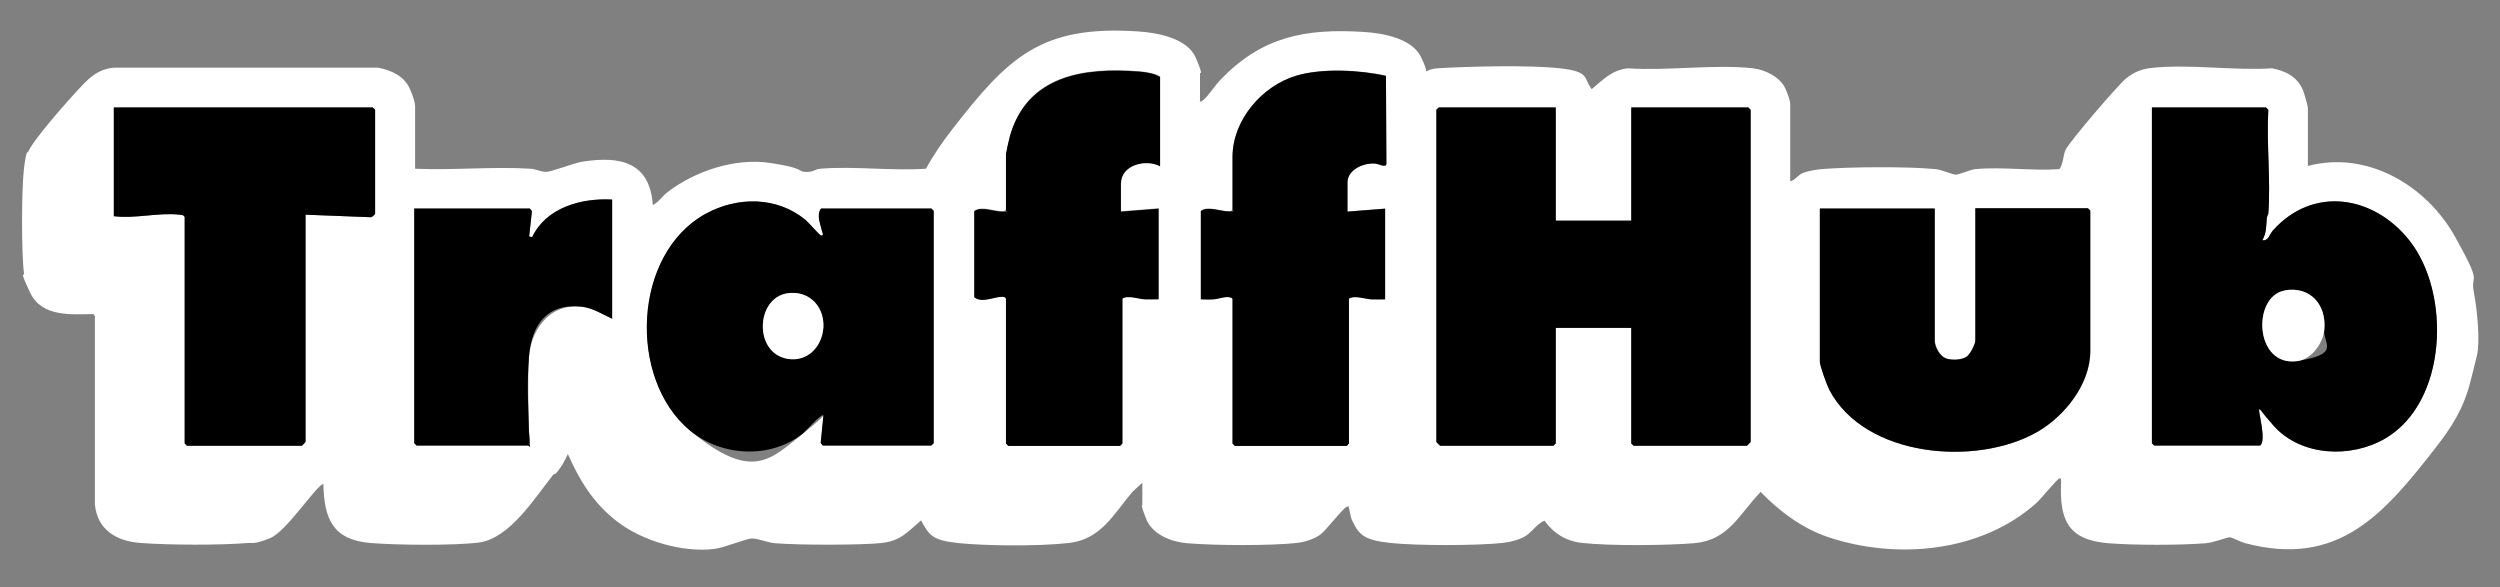
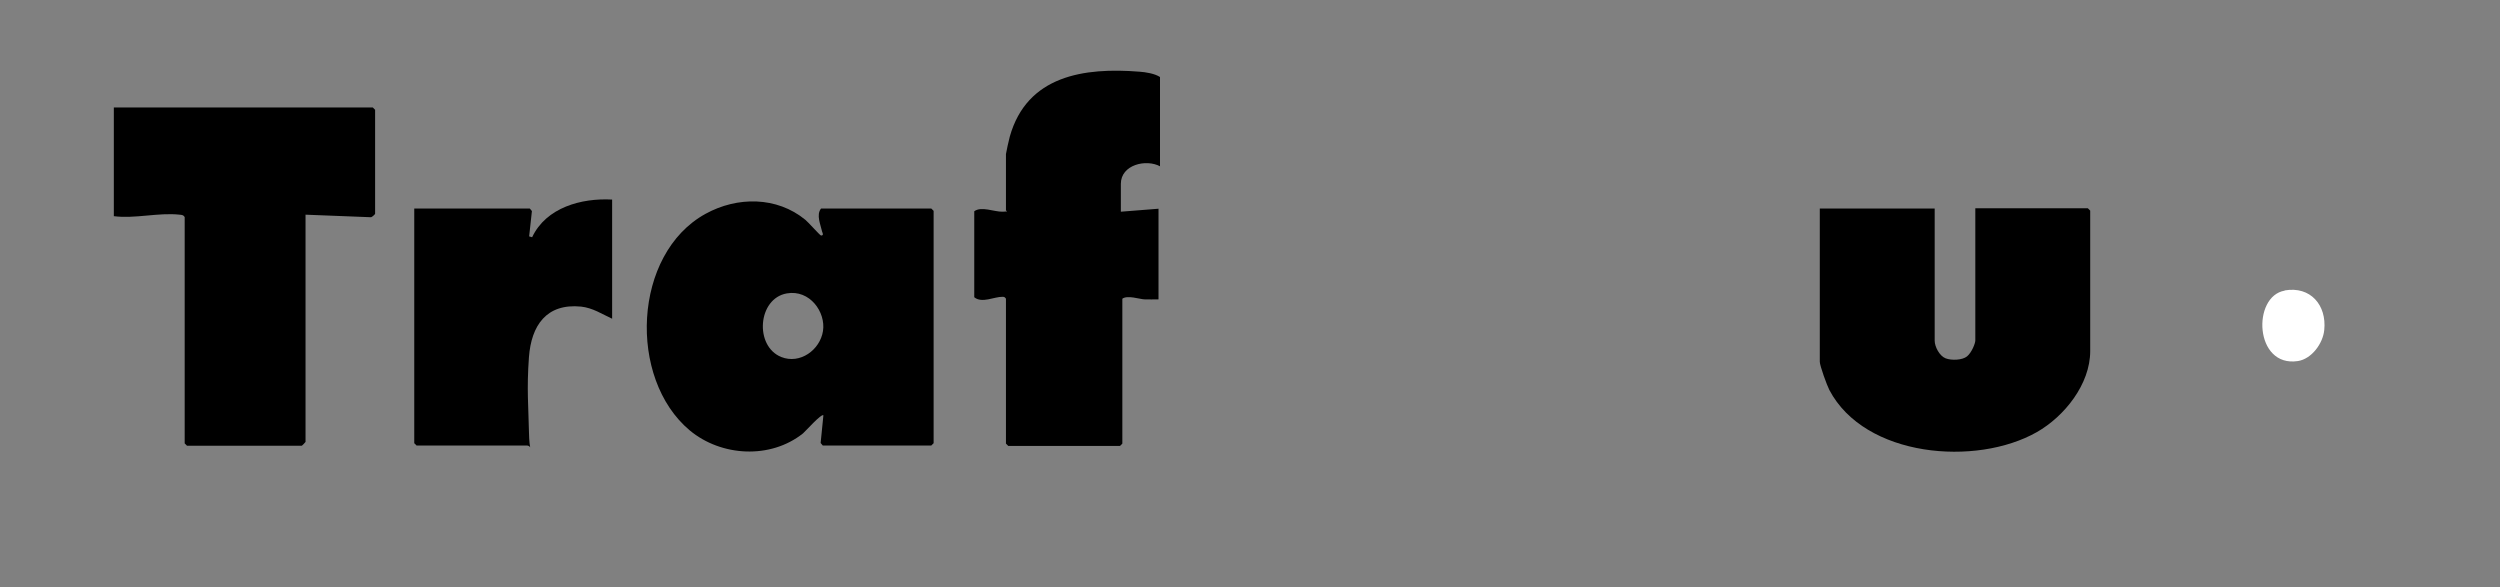
<svg xmlns="http://www.w3.org/2000/svg" width="1175" height="276" viewBox="0 0 1175 276" fill="none">
  <rect x="0" y="0" width="1175" height="276" fill="#808080" stroke="none" />
-   <path d="M563.7 47.7C564.8 47.9 565.2 47.3 565.9 46.7C568.6 44.2 571.1 40.1 573.7 37.4C593.1 17.3 613.2 13.3 640.8 15C649.5 15.5 663.4 17.9 667.7 26.5C672 35.1 669.2 33.2 670.6 33.4C672.3 32.6 673.7 32.2 675.6 32.1C690.4 31.2 718.8 30.5 733.1 32.1C747.4 33.7 744 36.5 748.1 41.9C753.7 37.3 757.4 33 765.1 32.1C783.8 33.4 805.5 30.1 823.9 32.1C829.8 32.8 837 36.3 839.4 42.2C841.8 48.1 841.4 49.1 841.4 49.4V85.2C843.9 84.6 845.1 82.1 847.6 81.2C850.1 80.3 853.9 79.7 855.9 79.5C869.2 78.4 896.7 78.2 909.9 79.5C912.2 79.7 917.9 82.1 919.1 82.1C920.9 82.1 925.8 79.8 928.3 79.5C940.8 78.3 955.2 80.4 967.9 79.5C969.9 76.8 969.5 73.2 970.9 70.3C972.8 66.4 995.5 39.9 999.2 36.9C1002.9 33.9 1006.6 32.5 1010.6 32C1028.3 29.9 1049.8 33.3 1067.9 32.1C1074.3 33.4 1079.8 36.1 1082.4 42.4C1082.9 43.5 1084.7 49.9 1084.7 50.7V78C1112.6 70.6 1140.5 87.2 1153.9 111.3C1167.3 135.4 1160.9 127.9 1162.7 137.3C1164.5 146.7 1165.6 160.8 1164.2 166.9C1162.8 173 1162.2 174.9 1161.2 178.9C1158 191.9 1152.4 200.7 1144.3 211C1120.2 241.9 1098.8 266.8 1055.3 255.3C1053.6 254.9 1049 252.6 1048.2 252.5C1046.7 252.5 1040 255.1 1036.9 255.3C1024.8 256.3 1002.8 256.3 990.7 255.3C971.8 253.7 968 244.2 968.7 226.9C968.7 226.3 969 224.7 968 224.8C967 224.9 959 234.8 957 236.5C931.1 259.6 891.6 263.2 859.4 252.5C847.1 248.4 836.4 240.4 827.5 231.2C817.4 241.7 812.5 253.9 796.3 255.3C783.5 256.4 756.4 256.6 743.8 255.2C736.1 254.4 730.3 250.8 725.9 244.7C721.8 246.4 719.8 250.8 715.6 252.7C711.4 254.6 708.2 254.9 706 255.2C693.6 256.5 666.1 256.5 653.6 255.2C641.1 253.9 638.7 251.3 635.6 244.8C634.6 242.8 634.7 241.1 634.1 239.2C633.5 237.3 634.6 237.9 633 238.2C631.4 238.5 623.3 249.3 620.5 251.3C617.7 253.3 613.4 254.7 610.1 255.1C598 256.6 570.2 256.4 557.8 255.3C550.5 254.7 541.6 251.2 538.7 243.9C535.8 236.6 536.9 237.6 536.9 237.2V226.9L532.3 231.1C523.4 241.6 517.5 253.5 502.4 255.2C487.3 256.9 462.1 256.5 450 255.2C437.9 253.9 436.6 251.3 432.9 244.6C426.5 250 423.4 254.2 414.4 255.2C405.4 256.2 376.4 256.3 364.1 255.3C360.7 255 356.5 253.1 353.5 253.1C350.5 253.1 340.4 257.5 335.7 258C320.9 259.8 302.1 254.3 290.3 245.3C278.5 236.3 272.1 225.1 266.9 213.4C265.5 216.4 264.3 218.7 262.3 221.3C260.3 223.9 260.7 222.3 260.2 222.9C251.3 234 239.6 253.2 224.9 255C213.1 256.5 186.1 256.2 174 255.2C156.4 253.7 152.3 243.8 152 227.5C149.1 227.5 134.7 249.8 127 252.9C119.3 256 119.1 255 116.6 255.2C103.2 256.3 79.6 256.2 66.2 255.2C54.9 254.4 45.8 249.2 44.6 237.1V148.5C44.5 148.5 43.9 147.6 43.9 147.6C33.3 147.8 19.6 149 14.2 137.6C8.8 126.2 11.5 130.3 11.3 128.5C10 119.2 10.1 88.3 11.3 78.9C12.5 69.5 12.9 72.3 13.4 71.1C15.5 65.9 31.8 47.4 36.5 42.4C41.2 37.4 45.3 32.6 53.5 31.8H177.6C183.8 33 189.9 35.6 192.6 41.7C195.3 47.8 195.1 49.9 195.1 50.6V79.3C212.9 80.1 231.7 78.2 249.4 79.3C251.8 79.5 254.6 80.8 256.5 80.8C259.3 80.8 269.3 76.7 273.7 76C291.2 73.2 305.5 76 306.8 96.4C309.6 95 311.2 92.3 313.6 90.4C326.8 80.3 345.5 74.1 362.1 76.6C378.7 79.1 374.6 80.6 378.5 80.8C382.4 81 383 79.5 385.6 79.3C401.5 78 419.1 80.4 435.2 79.3C438.8 72.7 443.1 66.5 447.7 60.6C473.9 26.9 489.3 11.6 535.3 14.8C544.1 15.4 558.1 18 562 27.1C565.9 36.2 564 34 564 34.4V47.5L563.7 47.7ZM545.3 78.2V36C542.9 34.4 538.6 33.8 535.7 33.5C509.5 31.4 482.7 35.2 474.7 64C474.4 64.9 472.9 71.7 472.9 72.2V98.4C472.4 99.1 472.2 99.3 471.3 99.3C467.4 99.3 461.3 96.6 458 99.1V139.5C461.6 142.5 467.5 139.2 471.3 139.3C475.1 139.4 472.4 139.6 472.9 140.2V208.3L474 209.4H526.5L527.6 208.3V140.2C530 138.5 534.9 140.4 537.9 140.5C540.9 140.6 542.4 140.5 544.6 140.5V97.9L526.9 99.3V86.2C526.9 77.2 538.8 74.4 545.4 78V78.2H545.3ZM633.3 99.5V85.7C633.3 79.5 641.1 76.4 646.4 76.8C651.7 77.2 651.1 78.9 651.6 77L651.4 35.6C639.3 32.8 621.3 31.9 609.3 35.5C593.2 40.3 579.3 56.4 579.3 73.6V98.4C578.8 99.1 578.6 99.3 577.7 99.3C573.8 99.3 567.7 96.6 564.4 99.1V140.6C566.4 140.6 568.4 140.7 570.4 140.6C572.4 140.5 577.3 138.5 579.3 140.3V208.4L580.4 209.5H632.9L634 208.4V140.3C636.4 138.6 641.3 140.5 644.3 140.6C647.3 140.7 648.8 140.6 651 140.6V98L633.3 99.4V99.5ZM143.6 100.9L174.4 102.1C174.9 102.1 176.3 100.7 176.3 100.5V51.6L175.2 50.5H53.5V101.6C63.3 102.9 74.6 99.7 84.4 100.9C94.2 102.1 86.2 100.9 86.8 102V208.4L87.9 209.5H141.8C141.9 209.5 143.6 207.9 143.6 207.7V100.9ZM731.2 50.5H676.2L675.1 51.6V207.7C675.1 207.8 676.7 209.5 676.9 209.5H730.1L731.2 208.4V154.1H766.7V208.4L767.8 209.5H821C821 209.5 822.8 207.9 822.8 207.7V51.6L821.7 50.5H766.7V103.7H731.2V50.5ZM1066.1 100.5C1067.3 84.7 1065.2 67.5 1066.1 51.6L1065 50.5H1011.4V208.3L1012.5 209.4H1062.2C1065.5 207.4 1061.3 193 1061.8 192.4C1065.3 193.1 1066.5 197.7 1068.6 200.1C1081.6 214.6 1105 215.5 1121.2 206C1150.3 188.8 1152 137.7 1132.4 113C1115.6 91.9 1087.1 87.2 1068.3 108.3C1066.8 110 1066.2 113.4 1063.3 112.9C1065.3 109.1 1065 106.4 1065.4 102.6C1065.8 98.8 1066.1 100.8 1066.1 100.5ZM287.7 93.8C273.2 93 256.6 97.5 250.1 111.5L248.7 111.1L250 99.2L249 98H194.7V208.3L195.8 209.4H247.6C250.3 209.4 248.7 203.9 248.6 202.7C248.4 191.7 247.9 178.7 248.6 167.9C249.3 157.1 256.7 142.6 273.1 144.1C278.6 144.6 282.9 147.6 287.7 149.8V93.8ZM386.7 209.4H437.8L438.9 208.3V99.1L437.8 98H386C383.6 101 385.8 105.6 386.5 108.9C387.2 112.2 387.5 110.8 386 110.7C384.5 110.6 379.8 104.3 378.6 103.3C365.2 92.3 346.6 92.3 331.7 100.5C297.5 119.3 295.1 177.9 324.3 202.3C353.5 226.7 362.2 215.9 377.5 203.7C392.8 191.5 386.2 194.2 387.1 195.2L385.8 208.2L386.8 209.4H386.7ZM909.3 98H855.4V170C855.4 171.9 858.8 181.2 859.9 183.3C876.6 215 928.8 219.4 957.4 203.1C970.4 195.7 982.5 180.6 982.5 165V99L981.4 97.9H928.5V160C928.5 161.4 925.8 166.5 924.6 167.5C922.4 169.2 917 169.4 914.5 168.4C912 167.4 909.4 163 909.4 160.1V98H909.3Z" fill="white" />
-   <path d="M731.2 50.5V103.7H766.7V50.5H821.7L822.8 51.6V207.7C822.8 207.8 821.2 209.5 821 209.5H767.8L766.7 208.4V154.1H731.2V208.4L730.1 209.5H676.9C676.9 209.5 675.1 207.9 675.1 207.7V51.6L676.2 50.5H731.2Z" fill="black" />
-   <path d="M1066.1 100.5C1066.1 100.8 1065.5 101.7 1065.4 102.6C1065 106.4 1065.4 109.2 1063.3 112.9C1066.2 113.4 1066.7 110 1068.3 108.3C1087.2 87.2 1115.7 91.9 1132.4 113C1152 137.7 1150.4 188.8 1121.2 206C1105.1 215.5 1081.6 214.6 1068.6 200.1C1055.6 185.6 1065.3 193 1061.8 192.4C1061.2 193 1065.4 207.4 1062.2 209.4H1012.5L1011.4 208.3V50.5H1065L1066.1 51.6C1065.2 67.6 1067.3 84.7 1066.1 100.5ZM1073.8 136.5C1058.4 139.1 1059.4 172.8 1080 169.6C1100.6 166.4 1091.7 161.3 1092.4 155C1093.6 143.3 1085.9 134.4 1073.8 136.4V136.5Z" fill="black" />
  <path d="M386.7 209.4L385.7 208.2L387 195.2C386.1 194.2 378.5 202.8 377.4 203.7C362.1 215.9 339 214.6 324.2 202.3C295 177.9 297.4 119.3 331.6 100.5C346.5 92.3 365.1 92.299 378.5 103.3C379.8 104.3 385.4 110.7 385.9 110.7C387.4 110.7 386.5 109.3 386.4 108.9C385.7 105.6 383.5 101 385.9 98H437.7L438.8 99.1V208.3L437.7 209.4H386.6H386.7ZM369.8 137.9C356.1 140.3 354.5 162.7 367.2 167.8C376 171.3 385.4 164.5 386.8 155.6C388.2 146.7 380.6 136 369.8 137.9Z" fill="black" />
  <path d="M143.6 100.9V207.7C143.6 207.8 142 209.5 141.8 209.5H87.9L86.8 208.4V102C86.2 101 85.4 101 84.4 100.9C74.6 99.8 63.3 102.9 53.5 101.6V50.5H175.2L176.3 51.6V100.5C176.3 100.7 174.9 102 174.4 102.1L143.6 100.9Z" fill="black" />
  <path d="M909.3 98V160.1C909.3 163 911.6 167.3 914.4 168.4C917.2 169.5 922.3 169.3 924.5 167.5C926.7 165.7 928.4 161.4 928.4 160V97.9H981.3L982.4 99V165C982.4 180.6 970.3 195.7 957.3 203.1C928.8 219.3 876.5 215 859.8 183.3C858.7 181.2 855.3 171.9 855.3 170V98H909.3Z" fill="black" />
-   <path d="M545.3 78.201C538.7 74.6 526.8 77.4 526.8 86.4V99.501L544.5 98.1V140.701C542.3 140.701 540 140.801 537.8 140.701C535.6 140.601 529.9 138.6 527.5 140.4V208.5L526.4 209.6H473.9L472.8 208.5V140.4C472.3 139.7 472.1 139.5 471.2 139.5C467.4 139.4 461.5 142.701 457.9 139.701V99.3C461.2 96.8 467.3 99.6 471.2 99.501C475.1 99.4 472.3 99.201 472.8 98.6V72.4C472.8 72.001 474.3 65.1 474.6 64.201C482.7 35.501 509.5 31.601 535.6 33.7C538.5 33.901 542.8 34.6 545.2 36.2V78.4V78.201H545.3Z" fill="black" />
-   <path d="M633.3 99.5L651 98.1V140.7C648.8 140.7 646.5 140.8 644.3 140.7C642.1 140.6 636.4 138.6 634 140.4V208.5L632.9 209.6H580.4L579.3 208.5V140.4C577.3 138.6 573.1 140.5 570.4 140.7C567.7 140.9 566.4 140.7 564.4 140.7V99.2C567.7 96.7 573.8 99.5 577.7 99.4C581.6 99.3 578.8 99.1 579.3 98.5V73.7C579.3 56.5 593.2 40.3 609.3 35.6C621.3 32 639.3 32.9 651.4 35.7L651.6 77.1C651.1 79 648.2 77.1 646.4 76.9C641.1 76.4 633.3 79.6 633.3 85.8V99.6V99.5Z" fill="black" />
+   <path d="M545.3 78.201C538.7 74.6 526.8 77.4 526.8 86.4V99.501L544.5 98.1V140.701C542.3 140.701 540 140.801 537.8 140.701C535.6 140.601 529.9 138.6 527.5 140.4V208.5L526.4 209.6H473.9L472.8 208.5V140.4C472.3 139.7 472.1 139.5 471.2 139.5C467.4 139.4 461.5 142.701 457.9 139.701V99.3C461.2 96.8 467.3 99.6 471.2 99.501C475.1 99.4 472.3 99.201 472.8 98.6V72.4C472.8 72.001 474.3 65.1 474.6 64.201C482.7 35.501 509.5 31.601 535.6 33.7C538.5 33.901 542.8 34.6 545.2 36.2V78.201H545.3Z" fill="black" />
  <path d="M287.7 93.8V149.8C282.9 147.6 278.6 144.7 273.1 144.1C256.8 142.5 249.7 153 248.6 167.9C247.5 182.8 248.4 191.7 248.6 202.7C248.8 213.7 250.3 209.4 247.6 209.4H195.8L194.7 208.3V98H249L250 99.2L248.7 111.1L250.1 111.5C256.7 97.5 273.3 93 287.7 93.8Z" fill="black" />
  <path d="M1073.8 136.5C1085.9 134.4 1093.6 143.4 1092.4 155.1C1091.8 161.4 1086.5 168.7 1080 169.7C1059.5 172.8 1058.4 139.2 1073.8 136.6V136.5Z" fill="white" />
-   <path d="M369.8 137.9C380.7 136 388.5 145 386.8 155.6C385.1 166.2 375.9 171.3 367.2 167.8C354.5 162.7 356.1 140.3 369.8 137.9Z" fill="white" />
</svg>